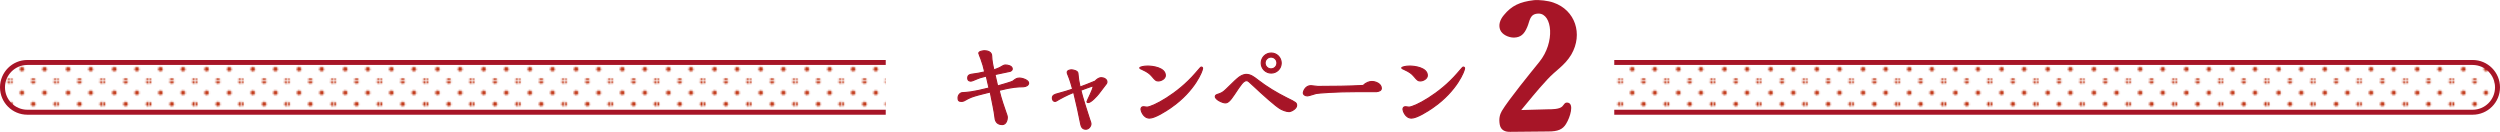
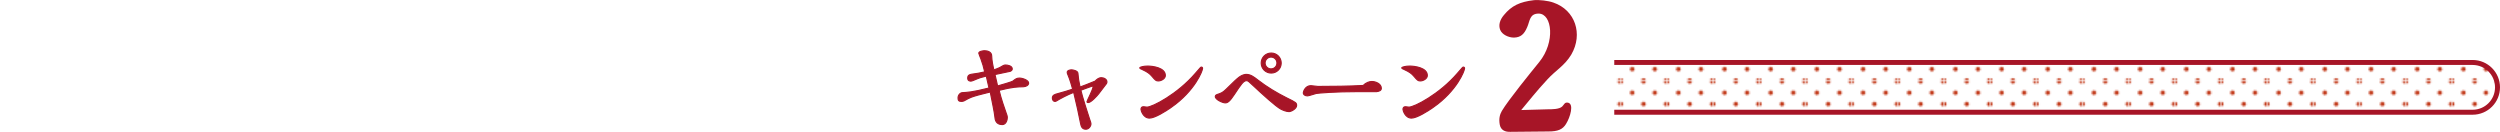
<svg xmlns="http://www.w3.org/2000/svg" xmlns:xlink="http://www.w3.org/1999/xlink" data-name="レイヤー 2" width="1004.81" height="52.99">
  <defs>
    <pattern id="a" data-name="新規パターンスウォッチ 15" x="0" y="0" width="28.35" height="28.35" patternTransform="matrix(-.64 0 0 .64 -12598.37 -4700.07)" patternUnits="userSpaceOnUse">
      <path fill="none" d="M0 0h28.35v28.35H0z" />
      <path d="M29.76 0c0 .78-.63 1.42-1.42 1.42S26.93.78 26.93 0s.63-1.42 1.42-1.42 1.41.64 1.41 1.42zM15.59 0a1.419 1.419 0 11-2.84 0 1.419 1.419 0 112.84 0zm0 14.17c0 .78-.63 1.42-1.42 1.42s-1.42-.63-1.42-1.42.63-1.42 1.42-1.42 1.42.63 1.42 1.42zm14.17 0c0 .78-.63 1.42-1.42 1.42s-1.42-.63-1.42-1.42.63-1.42 1.42-1.42 1.42.63 1.42 1.42zm-7.08-7.08c0 .78-.63 1.42-1.42 1.42s-1.42-.63-1.42-1.42.63-1.42 1.42-1.42 1.42.63 1.42 1.42zM1.42 0C1.42.78.78 1.42 0 1.42S-1.42.78-1.42 0-.78-1.42 0-1.42 1.42-.78 1.42 0zm0 14.17c0 .78-.63 1.42-1.42 1.42s-1.42-.63-1.42-1.42a1.419 1.419 0 112.84 0zM8.5 7.09c0 .78-.63 1.42-1.42 1.42s-1.42-.63-1.42-1.42a1.419 1.419 0 112.84 0zm7.09 21.25c0 .78-.63 1.42-1.42 1.42s-1.42-.63-1.42-1.42.63-1.42 1.42-1.42 1.42.63 1.42 1.42zm14.17 0c0 .78-.63 1.42-1.42 1.42s-1.42-.63-1.42-1.42.63-1.42 1.42-1.42 1.42.63 1.42 1.42zm-7.08-7.08c0 .78-.63 1.42-1.42 1.42s-1.42-.63-1.42-1.42.63-1.42 1.42-1.42 1.42.63 1.42 1.42zM1.42 28.34c0 .78-.63 1.42-1.42 1.42s-1.42-.63-1.42-1.42.64-1.41 1.42-1.41 1.42.63 1.42 1.42zm7.08-7.08c0 .78-.63 1.42-1.42 1.42s-1.42-.63-1.42-1.42a1.419 1.419 0 112.84 0z" fill="#c23b1b" />
    </pattern>
    <pattern id="b" data-name="新規パターンスウォッチ 15" patternTransform="matrix(-.64 0 0 .64 -12582.21 -4700.07)" xlink:href="#a" />
  </defs>
  <g data-name="レイヤー 1">
-     <path d="M356 25.11H11c-5.52 0-10 4.48-10 10h0c0 5.52 4.48 10 10 10h345" fill="url(#a)" stroke="#a71527" stroke-miterlimit="10" fill-rule="evenodd" stroke-width="2" />
    <path d="M648.81 25.11h345c5.52 0 10 4.48 10 10h0c0 5.52-4.48 10-10 10h-345" stroke="#a71527" stroke-miterlimit="10" fill-rule="evenodd" stroke-width="2" fill="url(#b)" />
    <path d="M629.46 49.77c-1.42 2.32-3.37 3.07-7.19 3.07-1.95 0-14.07.15-15.2.15-2.02.08-3.82-.6-4.27-2.84-.45-2.4 0-4.12.82-5.54 2.62-4.42 11.53-15.35 15.05-19.69 6.51-8.01 5.17-19.39-.22-19.46-3.74 0-3.52 2.99-4.64 5.46-1.2 2.84-2.62 4.12-5.32 4.19-2.17 0-4.79-1.2-5.54-3.14-.75-1.95-.08-4.04 1.5-5.91 3.07-3.74 6.36-5.32 12.05-5.99 2.02-.22 5.84.22 7.86.97 8.76 2.99 11.98 12.65 7.19 20.88-2.62 4.42-6.29 6.36-9.58 9.96-4.79 5.17-7.26 8.46-10.55 12.35l10.55-.3c1.87 0 4.72 0 5.91-1.12.82-.82.97-1.72 2.17-1.57 2.77.3 1.05 5.91-.6 8.53z" fill="#a71527" />
    <path d="M407.15 32.56c1.09-.86 1.56-1.17 2.61-1.17 1.25 0 3.67.86 3.67 1.99 0 .9-1.05 1.44-2.14 1.48-2.18.04-4.37.08-9.71 1.44.74 3.24 2.11 7.14 2.73 8.89.39 1.01.55 1.52.55 2.07 0 .66-.35 2.81-2.03 2.81-2.65 0-2.89-2.15-2.96-3.04-.19-1.91-1.09-6.2-1.87-10.06-.7.2-4.13 1.01-4.91 1.25-2.3.62-3.55 1.17-3.94 1.4-1.6.9-1.91 1.13-2.73 1.13-1.01 0-1.36-.35-1.36-1.37 0-1.21.9-2.11 1.79-2.14 1.6-.08 4.02-.16 10.65-1.87 0-.04-.62-2.85-1.09-4.8-2.5.66-2.89.74-3.71 1.13-1.17.51-2.15.9-2.46.9-.27 0-1.29 0-1.29-1.21 0-1.37.86-1.48 2.96-1.76.35-.04 1.83-.23 3.86-.74-.43-1.95-.86-3.47-1.56-5.34-.12-.2-.82-2.07-.82-2.18 0-.74 1.79-.98 2.34-.98 1.21 0 2.85.51 2.85 2.07 0 1.64.62 4.68.86 5.66.43-.16 2.07-.78 2.34-.94 1.37-.82 1.79-1.05 2.34-1.05.9 0 2.73.35 2.73 1.56 0 .39-.23.7-.82.97-.23.08-5.15 1.05-6.12 1.29.04.27.94 4.09 1.05 4.6 1.05-.31 5.73-1.6 6.2-1.99zm35.49-1.33c.94 0 2.26.55 2.26 1.68 0 .51-.19.78-1.13 1.91l-2.22 2.92c-.58.74-3.04 3.47-4.13 3.47-.19 0-.55-.04-.55-.31 0-.31 2.46-4.99 2.46-6.01 0-.23-.23-.27-.35-.27-.23 0-3.98 1.44-4.56 1.64.31 1.68 3.35 11.27 3.55 11.74.16.39.51 1.4.51 1.79 0 .86-.82 2.14-2.03 2.14-1.68 0-1.95-1.29-2.22-2.69-1.01-4.91-1.13-5.62-2.69-12.13-2.77 1.09-5.66 2.69-5.69 2.73-1.29.78-1.48.9-1.79.9-.86 0-1.09-.82-1.09-1.37 0-1.13 1.01-1.44 2.22-1.75 2.22-.62 4.17-1.17 5.93-1.79-.39-1.4-1.05-3.82-1.91-5.81-.16-.35-.27-.66-.27-.98 0-.7 1.09-.97 1.72-.97.51 0 2.5.35 2.57 1.33.23 2.57.31 2.89.86 5.58 1.87-.66 2.61-.98 6.08-2.38.58-.62 1.4-1.37 2.5-1.37zm15.44-3.93c0-.35 1.64-.74 3.16-.74 1.99 0 7.14.62 7.14 3.78 0 1.33-1.72 2.18-2.81 2.18-.94 0-1.17-.23-2.57-1.87-.94-1.09-1.72-1.71-4.02-2.77-.04 0-.9-.35-.9-.58zm12.68 15.83c-2.3 1.64-6.67 4.33-8.74 4.33-2.57 0-3.43-3.12-3.43-3.51s.12-1.05 1.05-1.05c.19 0 1.17.16 1.36.16 2.18 0 12.29-5.23 19.42-13.53 2.18-2.54 2.22-2.57 2.46-2.57s.47.23.47.47c0 1.01-3.04 9.01-12.6 15.72zm30.26-13.22c1.64 0 3.12 1.13 4.6 2.3 3.59 2.77 7.49 5.11 11.54 7.14 3.82 1.87 3.98 1.99 3.98 3.08 0 1.21-2.11 2.42-3.04 2.42-1.05 0-2.46-.55-3.39-1.05-1.99-1.09-7.53-6.12-10.73-9.13-2.07-1.95-2.38-2.26-2.96-2.26-1.25 0-2.3 1.6-4.88 5.5-1.87 2.85-2.73 3.43-3.67 3.43-1.09 0-4.02-1.33-4.02-2.54 0-.55.55-.74.9-.86 1.56-.51 2.15-.78 3.47-2.07 3.47-3.39 4.02-3.94 5.19-4.84.51-.35 1.56-1.13 3-1.13zm9.91-.55c-2.22 0-4.02-1.79-4.02-4.02s1.79-4.02 4.02-4.02 4.02 1.79 4.02 4.02-1.79 4.02-4.02 4.02zm-.08-6.43c-1.29 0-2.38 1.09-2.38 2.38s1.05 2.38 2.38 2.38 2.38-1.01 2.38-2.38-1.09-2.38-2.38-2.38zm40.56 9.83c1.48 0 3.78.9 3.78 2.73 0 .94-.98 1.21-1.87 1.33h-7.41c-9.4 0-16.07.58-16.89.74-.51.08-2.93.97-3.51.97-.94 0-1.68-.47-1.68-1.25 0-.43.78-2.85 3.04-2.85.39 0 2.38.31 2.85.31 5.66 0 12.64-.08 18.21-.39 1.13-1.21 2.57-1.6 3.47-1.6zm11.97-5.46c0-.35 1.64-.74 3.16-.74 1.99 0 7.14.62 7.14 3.78 0 1.33-1.72 2.18-2.81 2.18-.94 0-1.17-.23-2.57-1.87-.94-1.09-1.72-1.71-4.02-2.77-.04 0-.9-.35-.9-.58zm12.68 15.83c-2.3 1.64-6.67 4.33-8.74 4.33-2.57 0-3.43-3.12-3.43-3.51s.12-1.05 1.05-1.05c.19 0 1.17.16 1.36.16 2.18 0 12.29-5.23 19.42-13.53 2.18-2.54 2.22-2.57 2.46-2.57s.47.23.47.47c0 1.01-3.04 9.01-12.6 15.72z" fill="#a71527" stroke="#a71527" stroke-miterlimit="10" stroke-width=".46" />
  </g>
</svg>